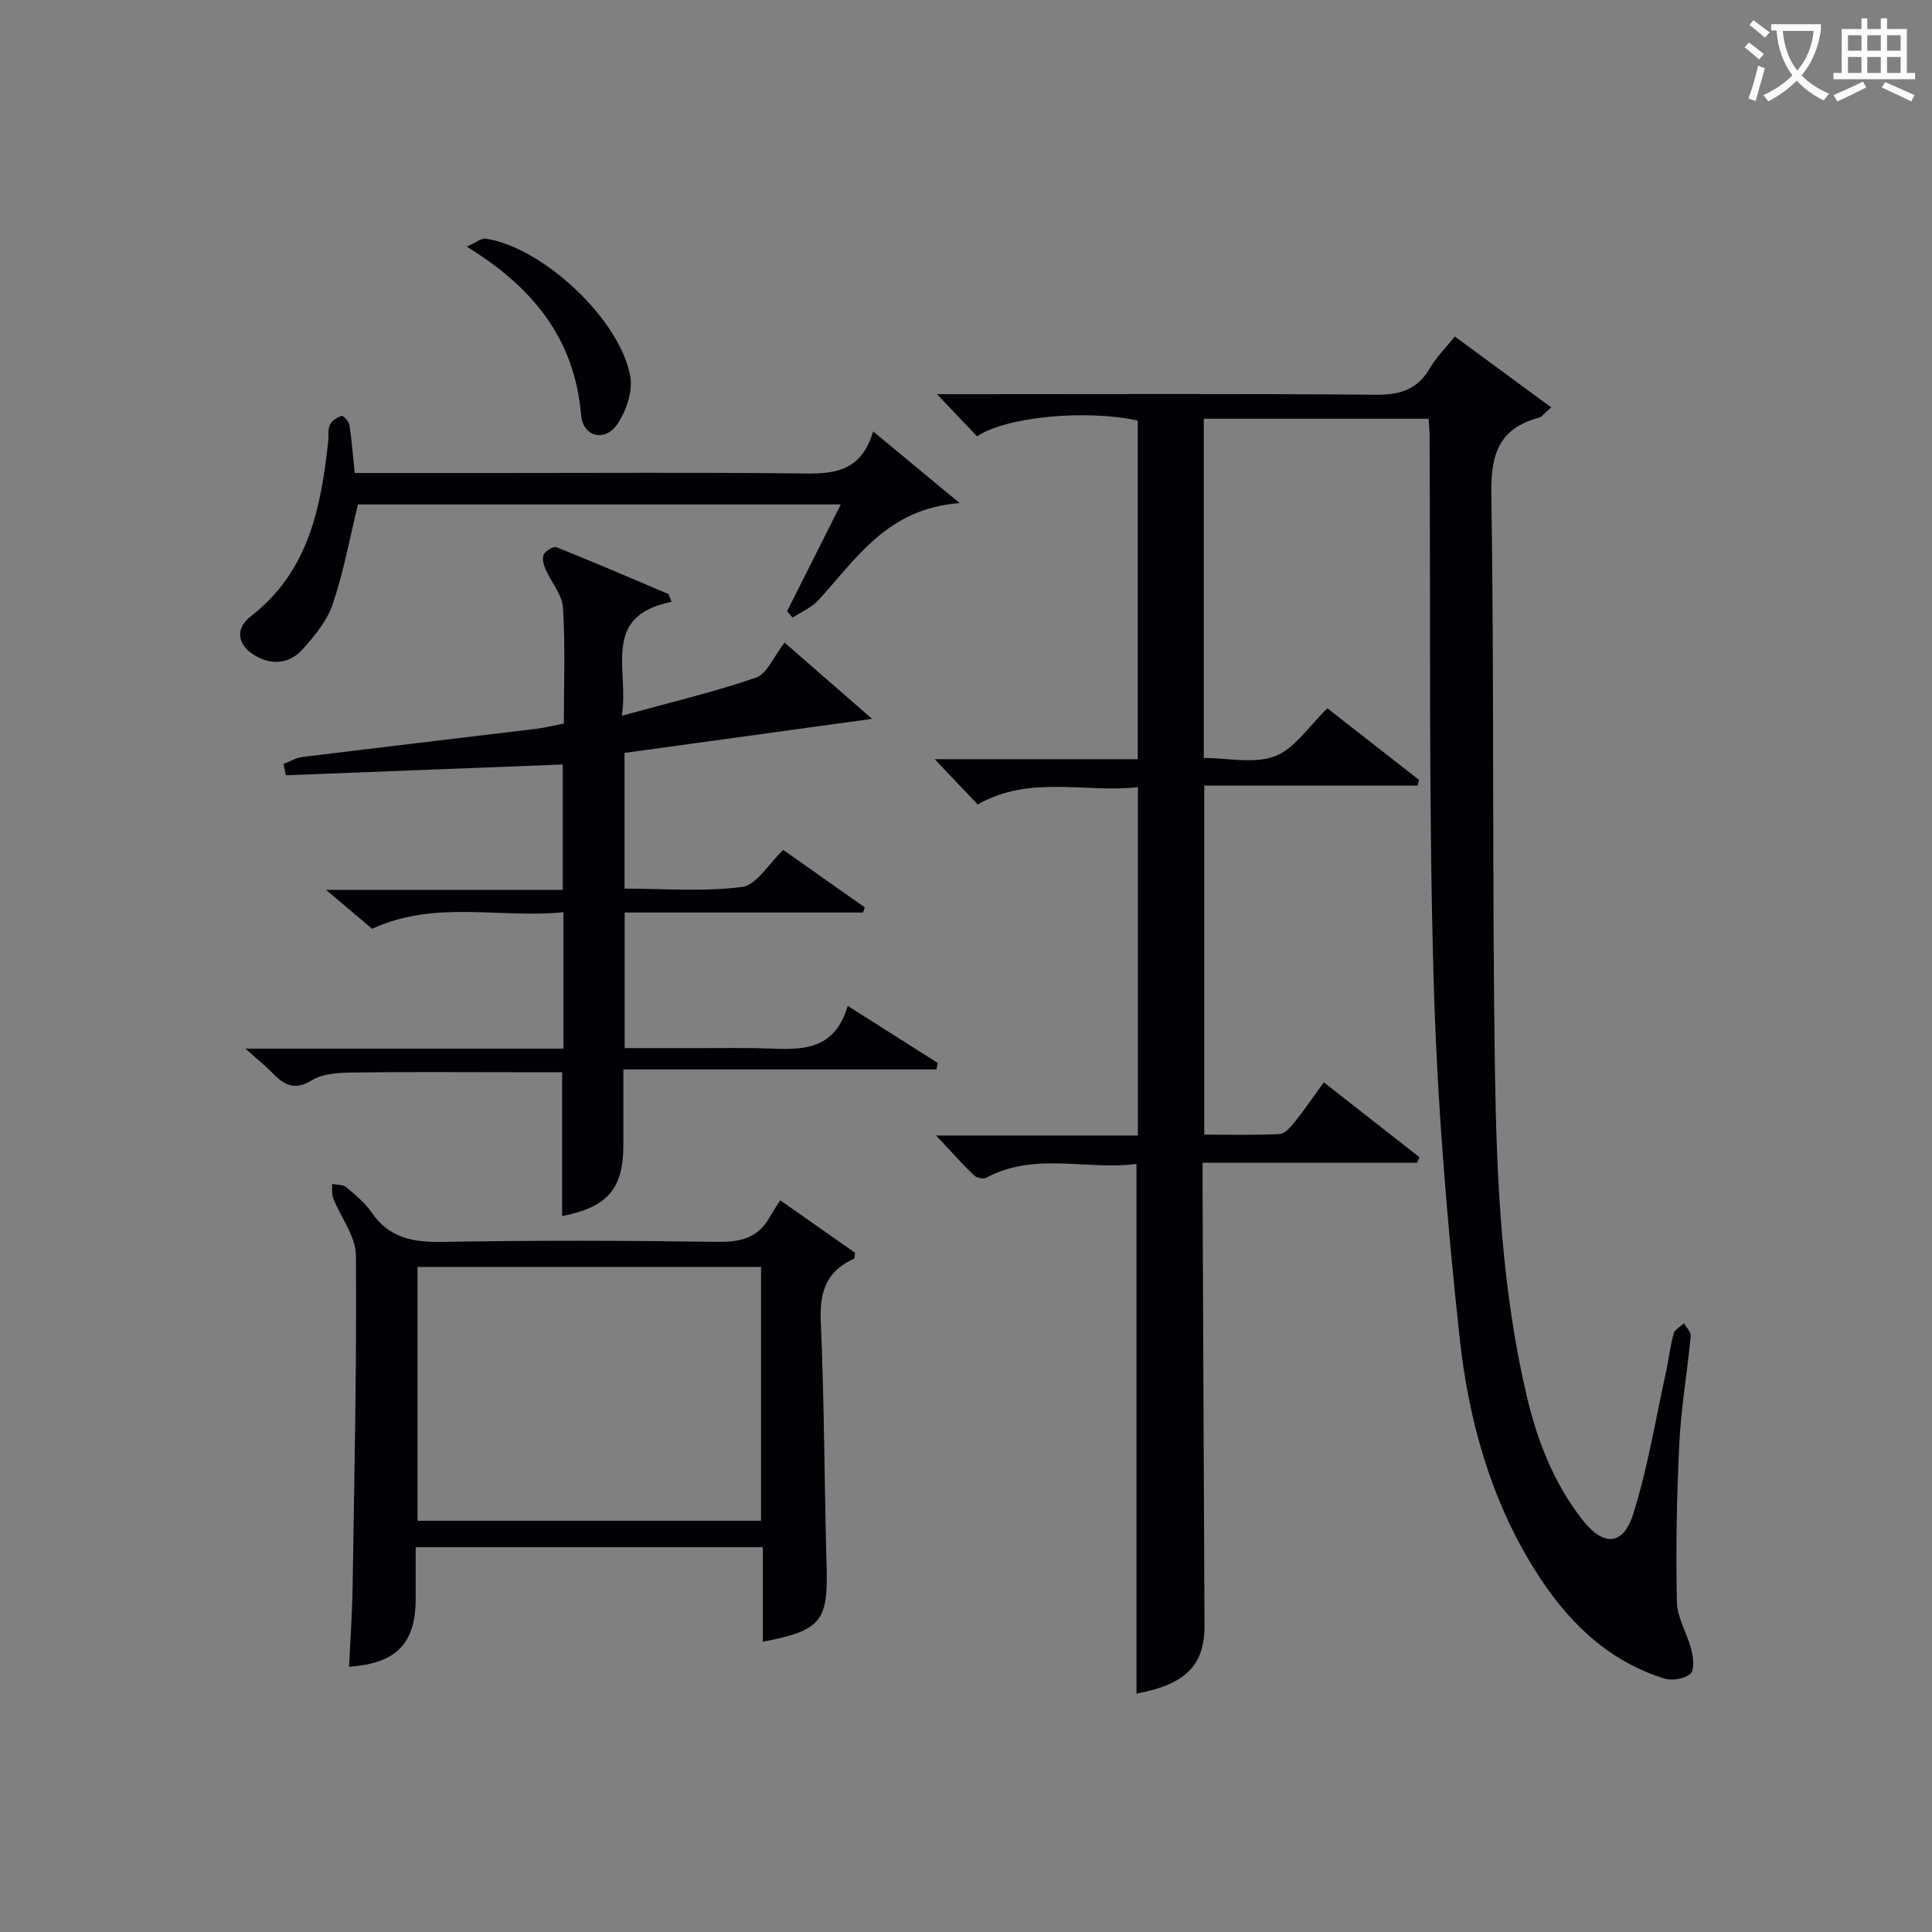
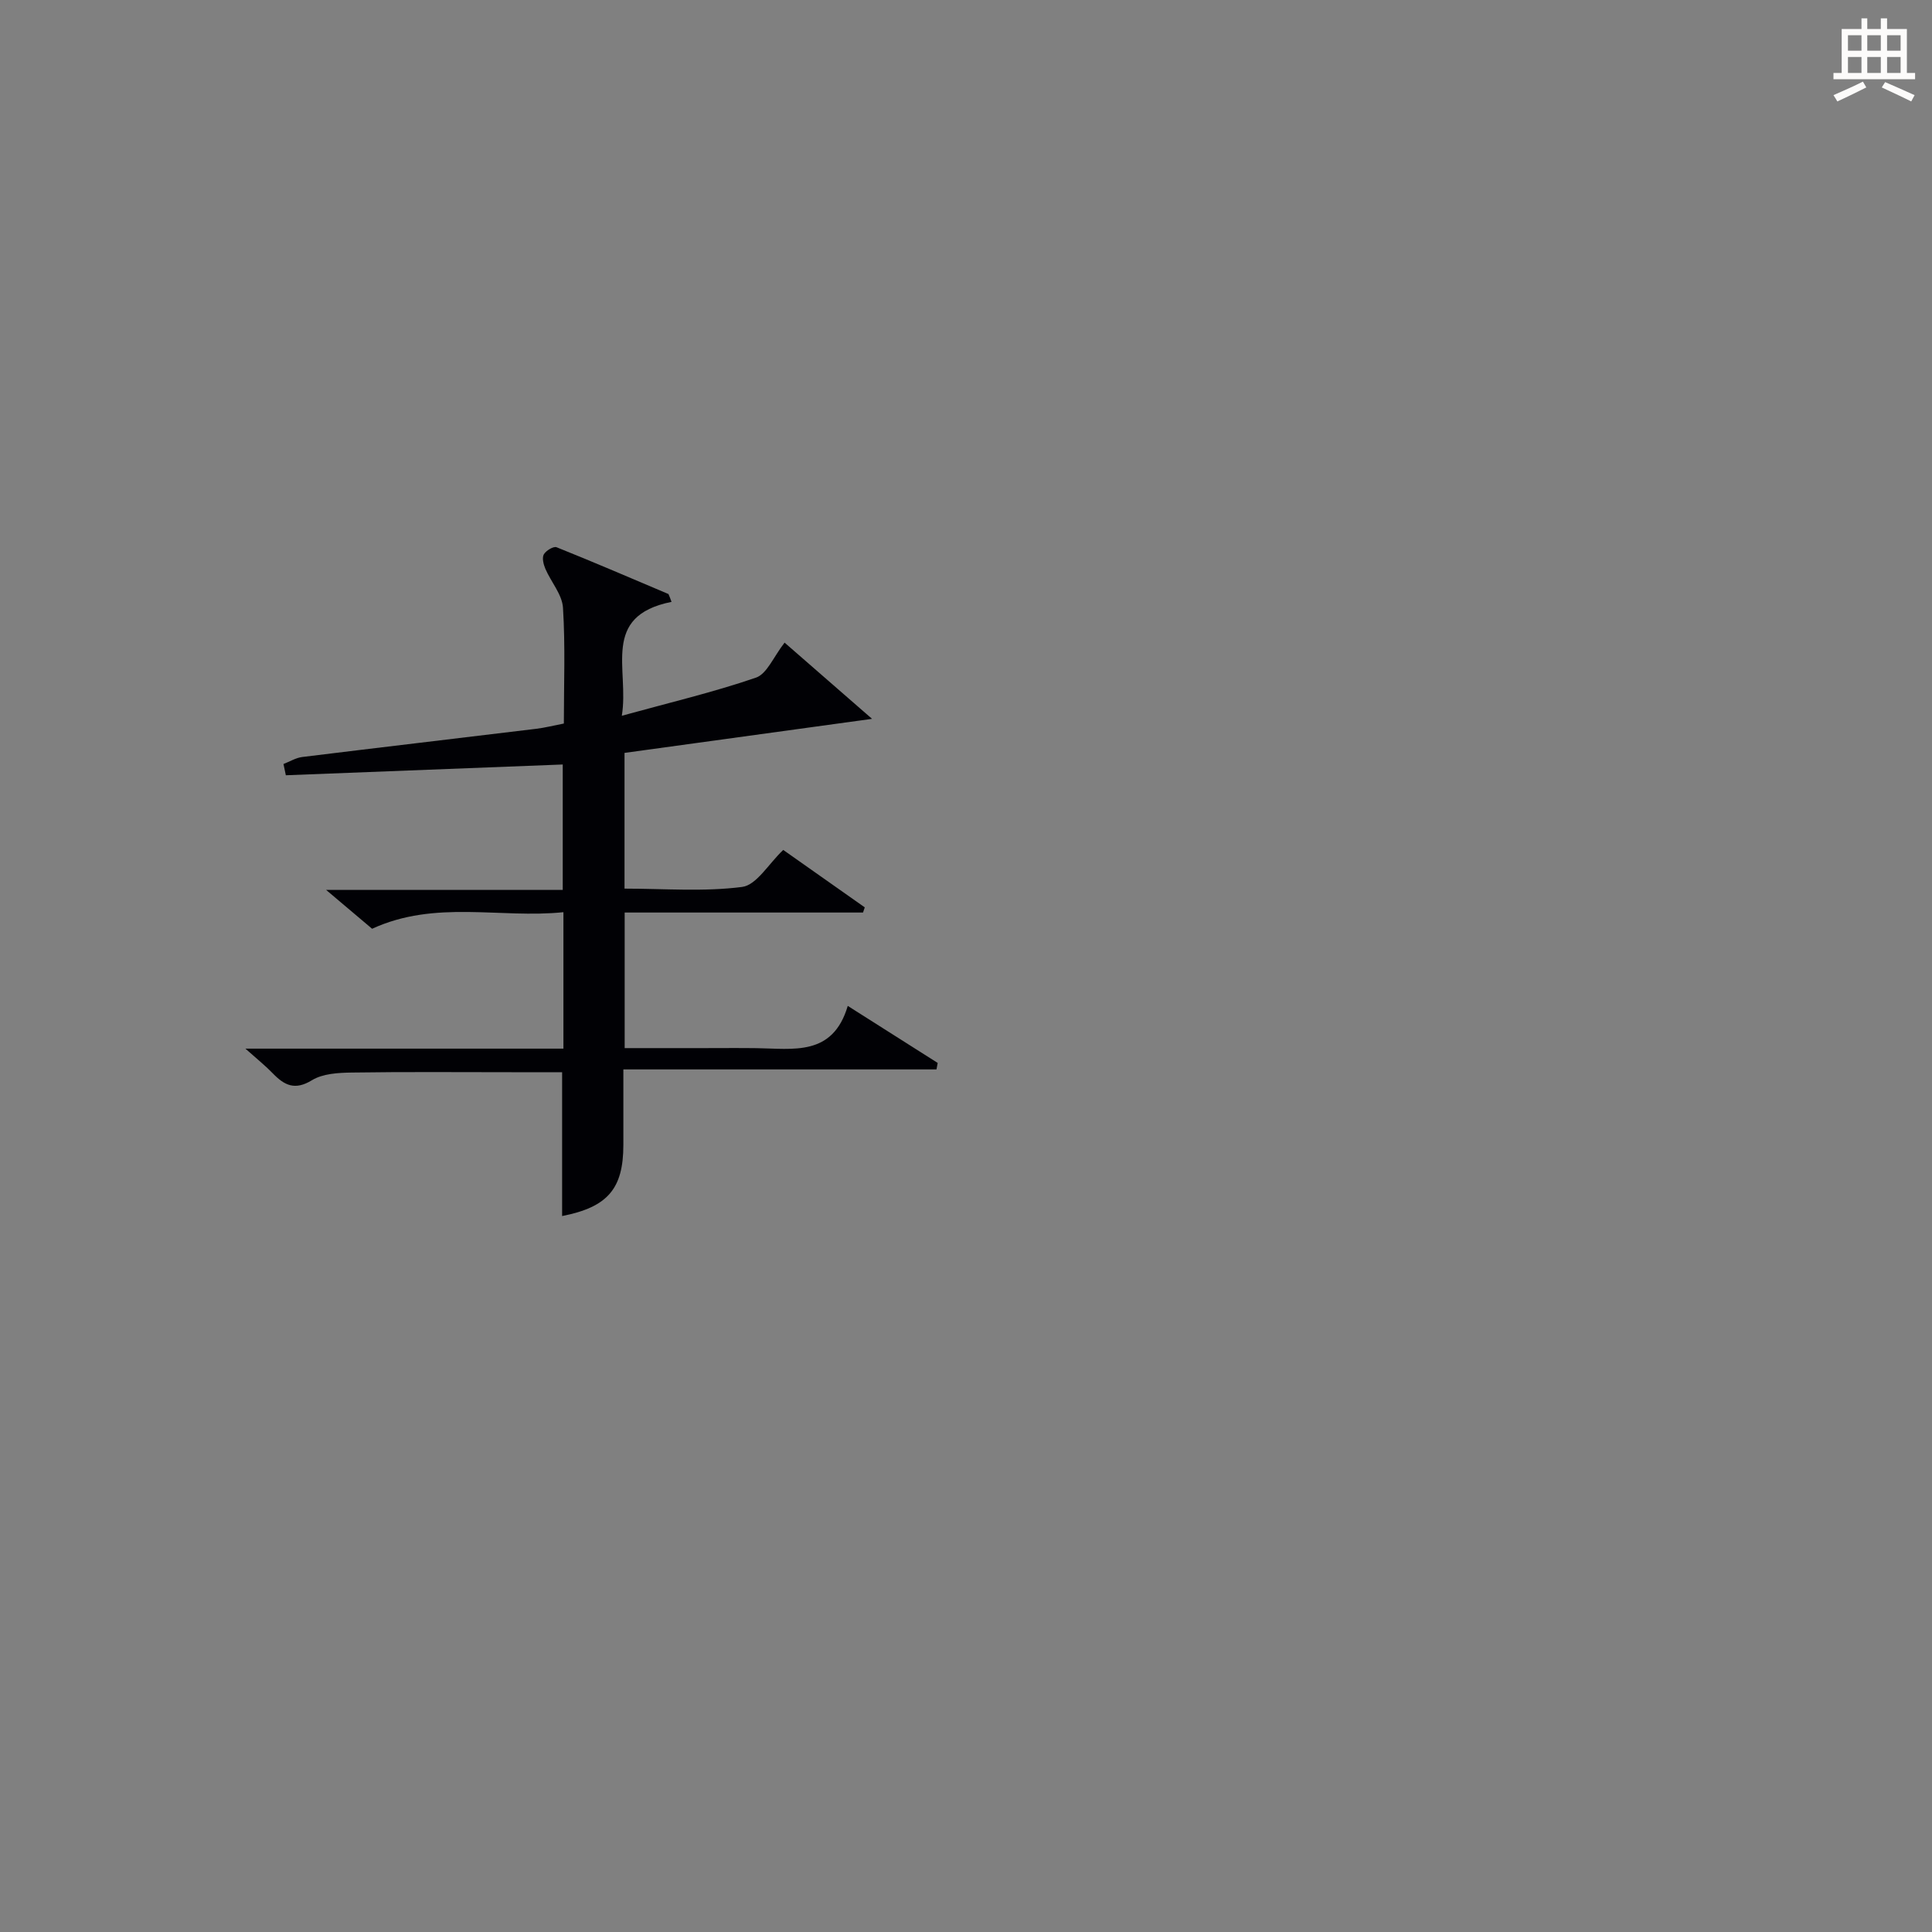
<svg xmlns="http://www.w3.org/2000/svg" enable-background="new 0 0 400 400" viewBox="0 0 400 400">
  <rect x="0" y="0" width="400" height="400" fill="#808080" stroke="none" />
  <g fill="#010105">
-     <path d="m295.79 86.7c-15.79 0-31.06 0-46.56 0v70.23c5.03 0 10.45 1.28 14.75-.37 4.09-1.57 7-6.21 10.85-9.91 6 4.69 12.48 9.76 18.96 14.82-.09.39-.19.78-.28 1.17-14.62 0-29.23 0-44.18 0v72.27c5.11 0 10.37.15 15.61-.12 1.12-.06 2.34-1.53 3.2-2.6 1.96-2.45 3.72-5.05 5.94-8.11 6.72 5.26 13.25 10.38 19.79 15.5-.15.39-.3.77-.46 1.16-14.54 0-29.08 0-44.43 0 0 2.13-.01 3.71 0 5.29.13 30.16.25 60.31.4 90.47.04 8.25-3.87 12.23-14.08 14.15 0-36.34 0-72.69 0-109.67-10.25 1.36-21-2.57-31.12 2.86-.61.33-2.02 0-2.57-.53-2.45-2.38-4.72-4.94-7.8-8.22h41.78c0-24.09 0-47.79 0-72.12-11.03 1.24-22.31-2.58-33.17 3.58-2.66-2.8-5.45-5.73-8.9-9.37h42.04c0-23.63 0-46.85 0-70.1-10.5-2.35-27.22-.84-33.27 3.26-2.39-2.51-4.84-5.08-8.3-8.73h6.98c27.99 0 55.99-.13 83.98.12 5.03.04 8.57-1.15 11.13-5.55 1.31-2.25 3.24-4.15 5.13-6.51 6.69 4.93 13.11 9.65 19.95 14.68-1.54 1.33-1.95 1.97-2.49 2.11-8.25 2.19-10.04 7.48-9.91 15.76.63 40.14.14 80.31.77 120.45.35 22.24 1.44 44.52 6.56 66.34 2.19 9.32 5.62 18.12 11.58 25.71 4.33 5.51 8.4 5.32 10.49-1.31 2.97-9.44 4.57-19.32 6.7-29.03.61-2.75.91-5.58 1.65-8.29.23-.84 1.4-1.41 2.14-2.11.49.88 1.48 1.8 1.4 2.63-.71 7.44-2 14.83-2.37 22.28-.54 10.91-.73 21.86-.5 32.78.07 3.32 2.17 6.56 3.01 9.92.4 1.6.67 4.16-.2 4.93-1.2 1.05-3.74 1.51-5.34 1.02-12.08-3.74-20.41-12.17-26.92-22.57-9.17-14.66-13.7-31.11-15.52-47.94-2.71-24.93-4.73-50-5.42-75.06-1.02-37.12-.6-74.27-.81-111.41.01-1.17-.1-2.33-.19-3.86z" />
    <path d="m139.03 124.61c-14.74 2.97-8.7 13.96-10.29 23.58 9.86-2.72 18.97-4.87 27.77-7.89 2.28-.78 3.62-4.29 5.93-7.25 5.7 4.97 11.58 10.1 18.11 15.78-18.14 2.5-34.62 4.76-51.25 7.05v28.1c8.2 0 16.39.68 24.35-.35 2.99-.39 5.46-4.77 8.51-7.66 5.4 3.81 11.14 7.85 16.88 11.89-.12.36-.24.72-.36 1.07-16.36 0-32.73 0-49.35 0v28.07h16.28c3.67 0 7.33-.04 11 .01 7.58.09 15.8 1.78 18.91-8.75 6.72 4.26 12.67 8.04 18.62 11.81-.08.45-.17.9-.25 1.34-21.38 0-42.76 0-64.83 0v15.67c-.01 9.06-3.26 12.84-12.68 14.69 0-9.71 0-19.41 0-29.78-3.22 0-6.66 0-10.1 0-11.17 0-22.33-.1-33.5.07-2.76.04-5.95.22-8.18 1.58-3.55 2.18-5.72 1.07-8.13-1.42-1.47-1.53-3.14-2.86-5.66-5.11h65.84c0-9.55 0-18.48 0-28.25-13.12 1.35-26.47-2.61-39.61 3.43-2.71-2.29-5.72-4.83-9.53-8.05h49c0-8.84 0-17.23 0-25.96-19.07.74-38.2 1.48-57.33 2.23-.16-.78-.33-1.55-.49-2.33 1.29-.5 2.55-1.28 3.88-1.45 16.14-1.99 32.3-3.88 48.45-5.84 1.81-.22 3.58-.68 5.72-1.09 0-8.07.32-16.05-.18-23.97-.17-2.75-2.47-5.33-3.64-8.05-.39-.91-.73-2.25-.34-2.98.43-.79 2.02-1.75 2.65-1.5 7.77 3.11 15.46 6.43 23.17 9.69.24.53.44 1.08.63 1.62z" />
-     <path d="m161.53 248.5c5.87 4.12 10.74 7.54 15.5 10.88-.11.64-.08 1.17-.24 1.24-5.63 2.51-7.12 6.76-6.86 12.82.74 16.95.74 33.93 1.21 50.9.32 11.31-1.14 13.27-13.21 15.56 0-3.34 0-6.59 0-9.83 0-3.14 0-6.27 0-9.74-23.94 0-47.52 0-71.87 0v10.65c0 9.27-3.98 13.44-13.79 14.1.25-5.43.64-10.83.73-16.24.36-22.97.86-45.94.69-68.91-.03-3.96-3.13-7.87-4.7-11.85-.35-.88-.17-1.97-.24-2.96.99.21 2.25.1 2.93.67 1.91 1.6 3.9 3.26 5.29 5.28 3.64 5.28 8.59 6.16 14.64 6.05 18.99-.33 37.98-.28 56.97-.01 4.78.07 8.42-.84 10.8-5.15.67-1.17 1.42-2.28 2.15-3.46zm-3.96 66.36c0-17.84 0-35.21 0-52.56-23.94 0-47.51 0-71.13 0v52.56z" />
-     <path d="m73.44 97.93h30.32c19.98 0 39.96-.13 59.93.07 7.16.07 14.3.9 17.08-8.68 6.07 5.03 11.41 9.44 17.92 14.84-15.04 1.11-21.41 11.57-29.26 20.11-1.41 1.54-3.54 2.42-5.33 3.6-.38-.45-.75-.89-1.13-1.34 3.62-7.2 7.24-14.4 11.1-22.09-33.76 0-67.06 0-99.96 0-1.7 6.98-2.96 13.96-5.21 20.61-1.17 3.46-3.76 6.62-6.28 9.41-2.35 2.59-5.56 3.37-9.08 1.66-4.24-2.06-5.23-5.73-1.57-8.56 11.94-9.25 14.49-22.46 15.98-36.21.12-1.15-.1-2.45.37-3.43.4-.83 1.49-1.54 2.42-1.8.35-.1 1.48 1.13 1.6 1.86.48 3.09.71 6.22 1.1 9.95z" />
-     <path d="m96.63 51.06c1.99-.87 3.04-1.79 3.94-1.65 11.77 1.77 27.85 16.7 29.93 28.56.54 3.1-.87 7.2-2.74 9.91-2.53 3.69-7.07 2.55-7.45-1.93-1.32-15.66-9.79-26.38-23.68-34.89z" />
+     <path d="m96.63 51.06z" />
  </g>
-   <path d="m362.1 8.8c1.1.8 2.1 1.6 3.1 2.4l-1 1.1c-1.3-1.1-2.3-2-3-2.5zm1.9 4.8c.5.2.9.4 1.4.5-.6 2.3-1.3 4.5-1.9 6.8l-1.5-.5c.8-2.1 1.4-4.3 2-6.8zm-1-9.4c1.3.9 2.4 1.8 3.4 2.5l-1 1.1c-1.4-1.2-2.4-2.1-3.2-2.6zm3.7 2.2v-1.4h10.3v1.2c-.5 3.6-1.8 6.8-4 9.4 1.5 1.6 3.4 2.8 5.7 3.8-.3.4-.7.8-1.1 1.4-2.3-1.1-4.1-2.5-5.6-4.1-1.6 1.6-3.6 3.1-5.9 4.3-.3-.5-.7-.9-1-1.3 2.4-1.1 4.4-2.5 6-4.1-1.9-2.5-3-5.6-3.3-9.3h-1.1zm8.8 0h-6.4c.3 3.3 1.3 6 3 8.2 2-2.3 3.1-5.1 3.4-8.2z" fill="#fcfbfa" />
  <path d="m385.3 3.8h1.3v2.2h2.8v-2.2h1.3v2.2h4.1v9.1h1.7v1.3h-16.9v-1.3h1.7v-9.1h4.1v-2.2zm.4 13.1.7 1.2c-1.8.9-3.8 1.9-6 2.9-.2-.4-.5-.8-.8-1.3 2.3-1 4.3-1.9 6.1-2.8zm-3.1-6.4h2.8v-3.2h-2.8zm0 4.6h2.8v-3.3h-2.8zm4-4.6h2.8v-3.2h-2.8zm0 4.6h2.8v-3.3h-2.8zm3.7 1.9c2.1.9 4.1 1.8 6.1 2.7l-.7 1.3c-2.2-1.1-4.2-2-6.1-2.9zm3.2-9.7h-2.8v3.2h2.8zm-2.8 7.8h2.8v-3.3h-2.8z" fill="#fcfbfa" />
</svg>